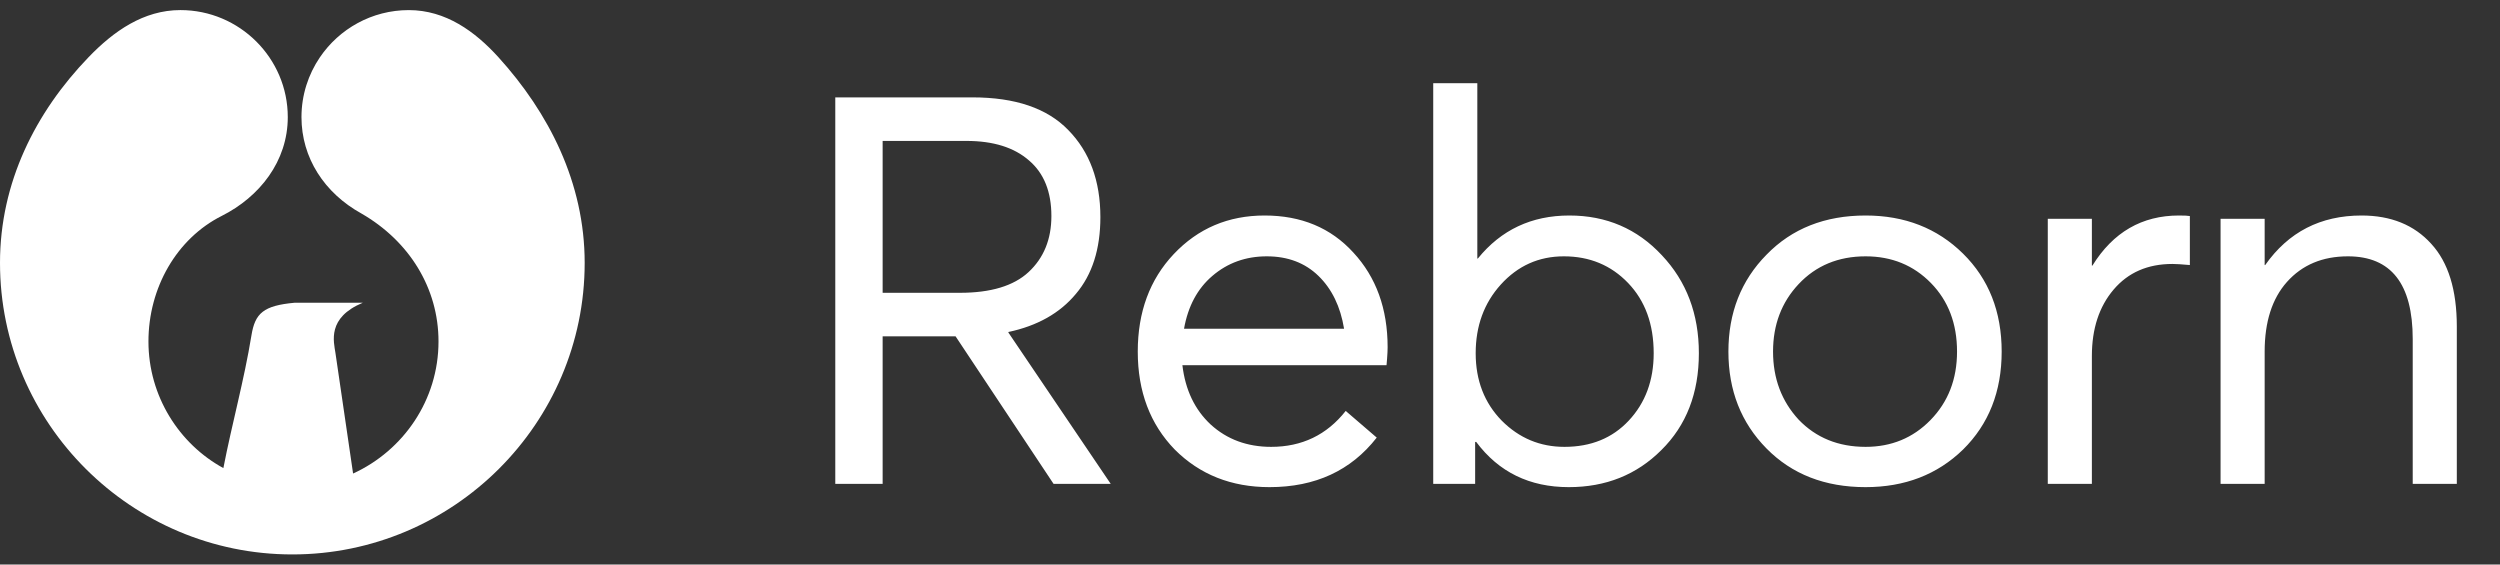
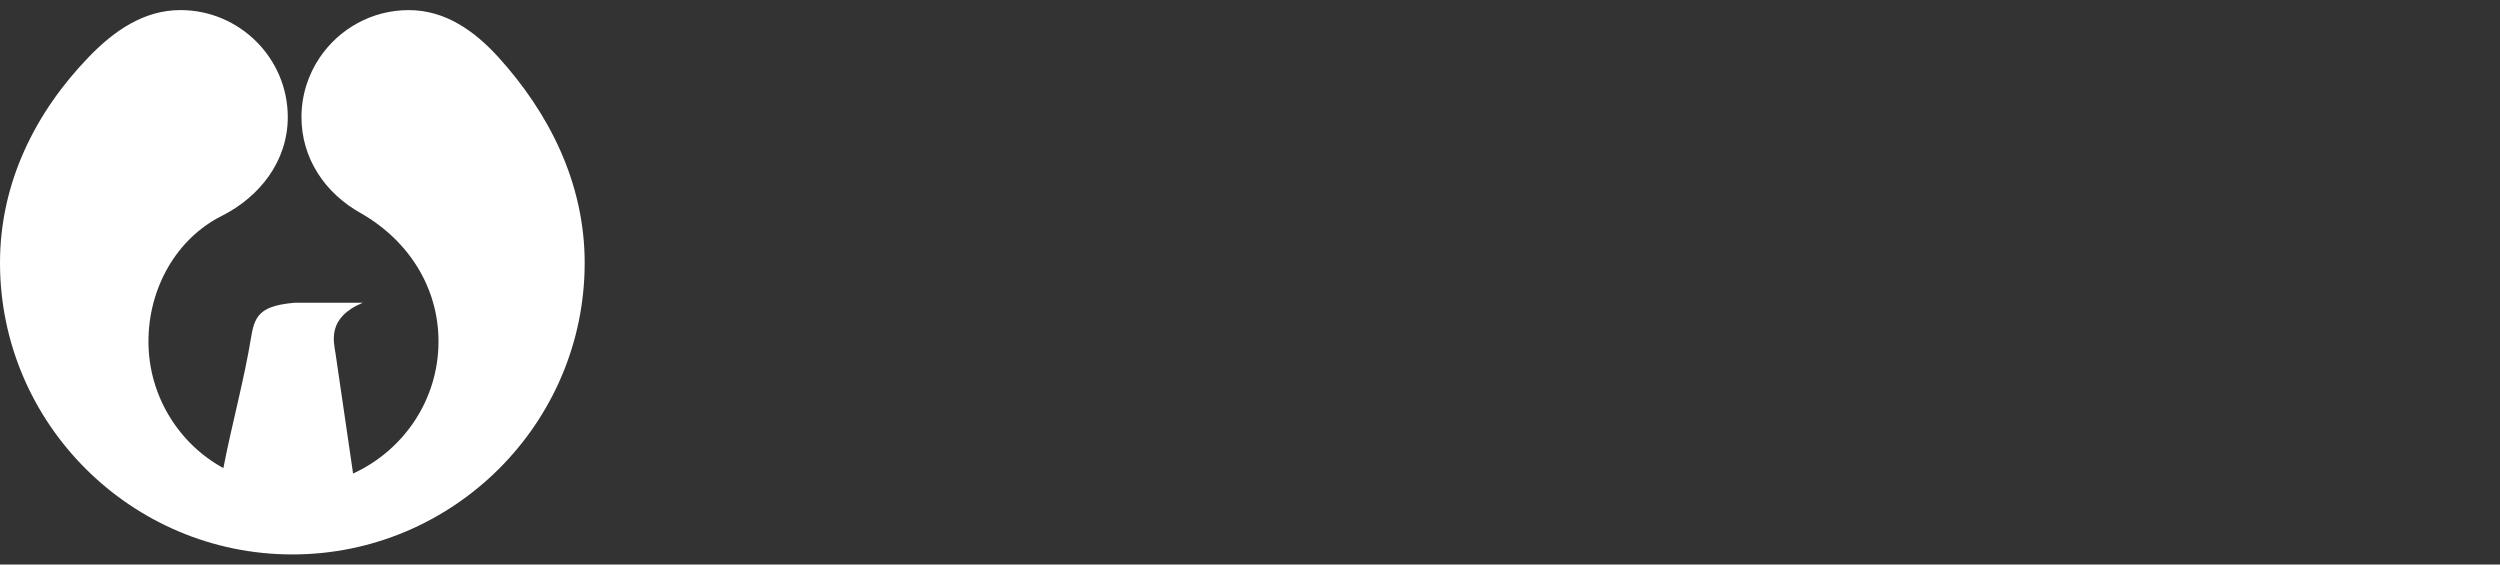
<svg xmlns="http://www.w3.org/2000/svg" width="124" height="28" viewBox="0 0 124 28" fill="none">
  <rect x="0" y="0" width="124" height="28" fill="#333333" stroke="none" />
  <path fill-rule="evenodd" clip-rule="evenodd" d="M17.513 23.487C20.007 22.347 21.75 19.839 21.75 16.937C21.75 14.282 20.291 11.957 17.938 10.597C16.084 9.576 14.953 7.82 14.953 5.81C14.953 4.714 15.29 3.693 15.865 2.845C16.823 1.432 18.445 0.501 20.277 0.501C22.11 0.501 23.565 1.565 24.718 2.834C27.218 5.59 29 9.058 29 13.04C29 21.004 22.486 27.5 14.5 27.5C6.514 27.5 0 21.004 0 13.04C0 9.057 1.757 5.571 4.396 2.834C5.633 1.551 7.116 0.5 8.949 0.5C11.882 0.5 14.274 2.885 14.274 5.809C14.274 8.003 12.87 9.768 11 10.708C8.757 11.836 7.363 14.282 7.363 16.937C7.363 19.653 8.891 22.025 11.079 23.217C11.508 21.006 12.113 18.843 12.472 16.633C12.651 15.534 13.066 15.158 14.621 15.015H17.997C16.213 15.754 16.555 16.953 16.638 17.507L17.513 23.487Z" fill="white" />
-   <path d="M55.092 24H52.257L47.397 16.683H43.779V24H41.43V4.83H48.234C50.358 4.83 51.942 5.37 52.986 6.45C54.048 7.53 54.579 8.97 54.579 10.77C54.579 12.354 54.174 13.623 53.364 14.577C52.572 15.531 51.456 16.161 50.016 16.467V16.494L55.092 24ZM43.779 6.99V14.523H47.613C49.143 14.523 50.277 14.181 51.015 13.497C51.771 12.795 52.149 11.868 52.149 10.716C52.149 9.51 51.78 8.592 51.042 7.962C50.304 7.314 49.269 6.99 47.937 6.99H43.779ZM68.826 17.223C68.826 17.367 68.817 17.556 68.799 17.79L68.772 18.114H58.647C58.791 19.338 59.259 20.319 60.051 21.057C60.861 21.795 61.86 22.164 63.048 22.164C64.578 22.164 65.811 21.57 66.747 20.382L68.286 21.705C67.008 23.343 65.235 24.162 62.967 24.162C61.077 24.162 59.511 23.541 58.269 22.299C57.045 21.039 56.433 19.419 56.433 17.439C56.433 15.477 57.027 13.866 58.215 12.606C59.421 11.328 60.924 10.689 62.724 10.689C64.542 10.689 66.009 11.301 67.125 12.525C68.259 13.749 68.826 15.315 68.826 17.223ZM65.397 13.686C64.731 13.038 63.876 12.714 62.832 12.714C61.788 12.714 60.888 13.038 60.132 13.686C59.394 14.316 58.926 15.189 58.728 16.305H66.666C66.486 15.207 66.063 14.334 65.397 13.686ZM77.838 10.689C79.674 10.689 81.204 11.346 82.428 12.66C83.652 13.956 84.264 15.576 84.264 17.52C84.264 19.5 83.643 21.102 82.401 22.326C81.177 23.55 79.647 24.162 77.811 24.162C75.867 24.162 74.337 23.415 73.221 21.921H73.167V24H71.088V4.128H73.275V12.822H73.302C74.454 11.4 75.966 10.689 77.838 10.689ZM77.595 22.164C78.909 22.164 79.971 21.732 80.781 20.868C81.609 19.986 82.023 18.87 82.023 17.52C82.023 16.08 81.6 14.919 80.754 14.037C79.908 13.155 78.846 12.714 77.568 12.714C76.326 12.714 75.282 13.182 74.436 14.118C73.608 15.036 73.194 16.17 73.194 17.52C73.194 18.87 73.626 19.986 74.49 20.868C75.354 21.732 76.389 22.164 77.595 22.164ZM92.533 24.162C90.517 24.162 88.879 23.523 87.619 22.245C86.359 20.967 85.729 19.365 85.729 17.439C85.729 15.513 86.359 13.911 87.619 12.633C88.879 11.337 90.517 10.689 92.533 10.689C94.477 10.689 96.088 11.319 97.366 12.579C98.644 13.839 99.283 15.459 99.283 17.439C99.283 19.419 98.644 21.039 97.366 22.299C96.088 23.541 94.477 24.162 92.533 24.162ZM92.533 22.164C93.811 22.164 94.882 21.723 95.746 20.841C96.628 19.941 97.069 18.807 97.069 17.439C97.069 16.053 96.637 14.919 95.773 14.037C94.909 13.155 93.829 12.714 92.533 12.714C91.183 12.714 90.076 13.173 89.212 14.091C88.366 14.991 87.943 16.107 87.943 17.439C87.943 18.771 88.366 19.896 89.212 20.814C90.076 21.714 91.183 22.164 92.533 22.164ZM108.077 10.689C108.347 10.689 108.527 10.698 108.617 10.716V13.146C108.221 13.11 107.933 13.092 107.753 13.092C106.529 13.092 105.557 13.515 104.837 14.361C104.117 15.207 103.757 16.305 103.757 17.655V24H101.57V10.851H103.757V13.173H103.784C104.81 11.517 106.241 10.689 108.077 10.689ZM117.133 10.689C118.591 10.689 119.743 11.157 120.589 12.093C121.435 13.011 121.858 14.379 121.858 16.197V24H119.671V16.818C119.671 14.082 118.6 12.714 116.458 12.714C115.198 12.714 114.19 13.137 113.434 13.983C112.696 14.811 112.327 15.963 112.327 17.439V24H110.14V10.851H112.327V13.146H112.354C113.506 11.508 115.099 10.689 117.133 10.689Z" fill="white" />
</svg>